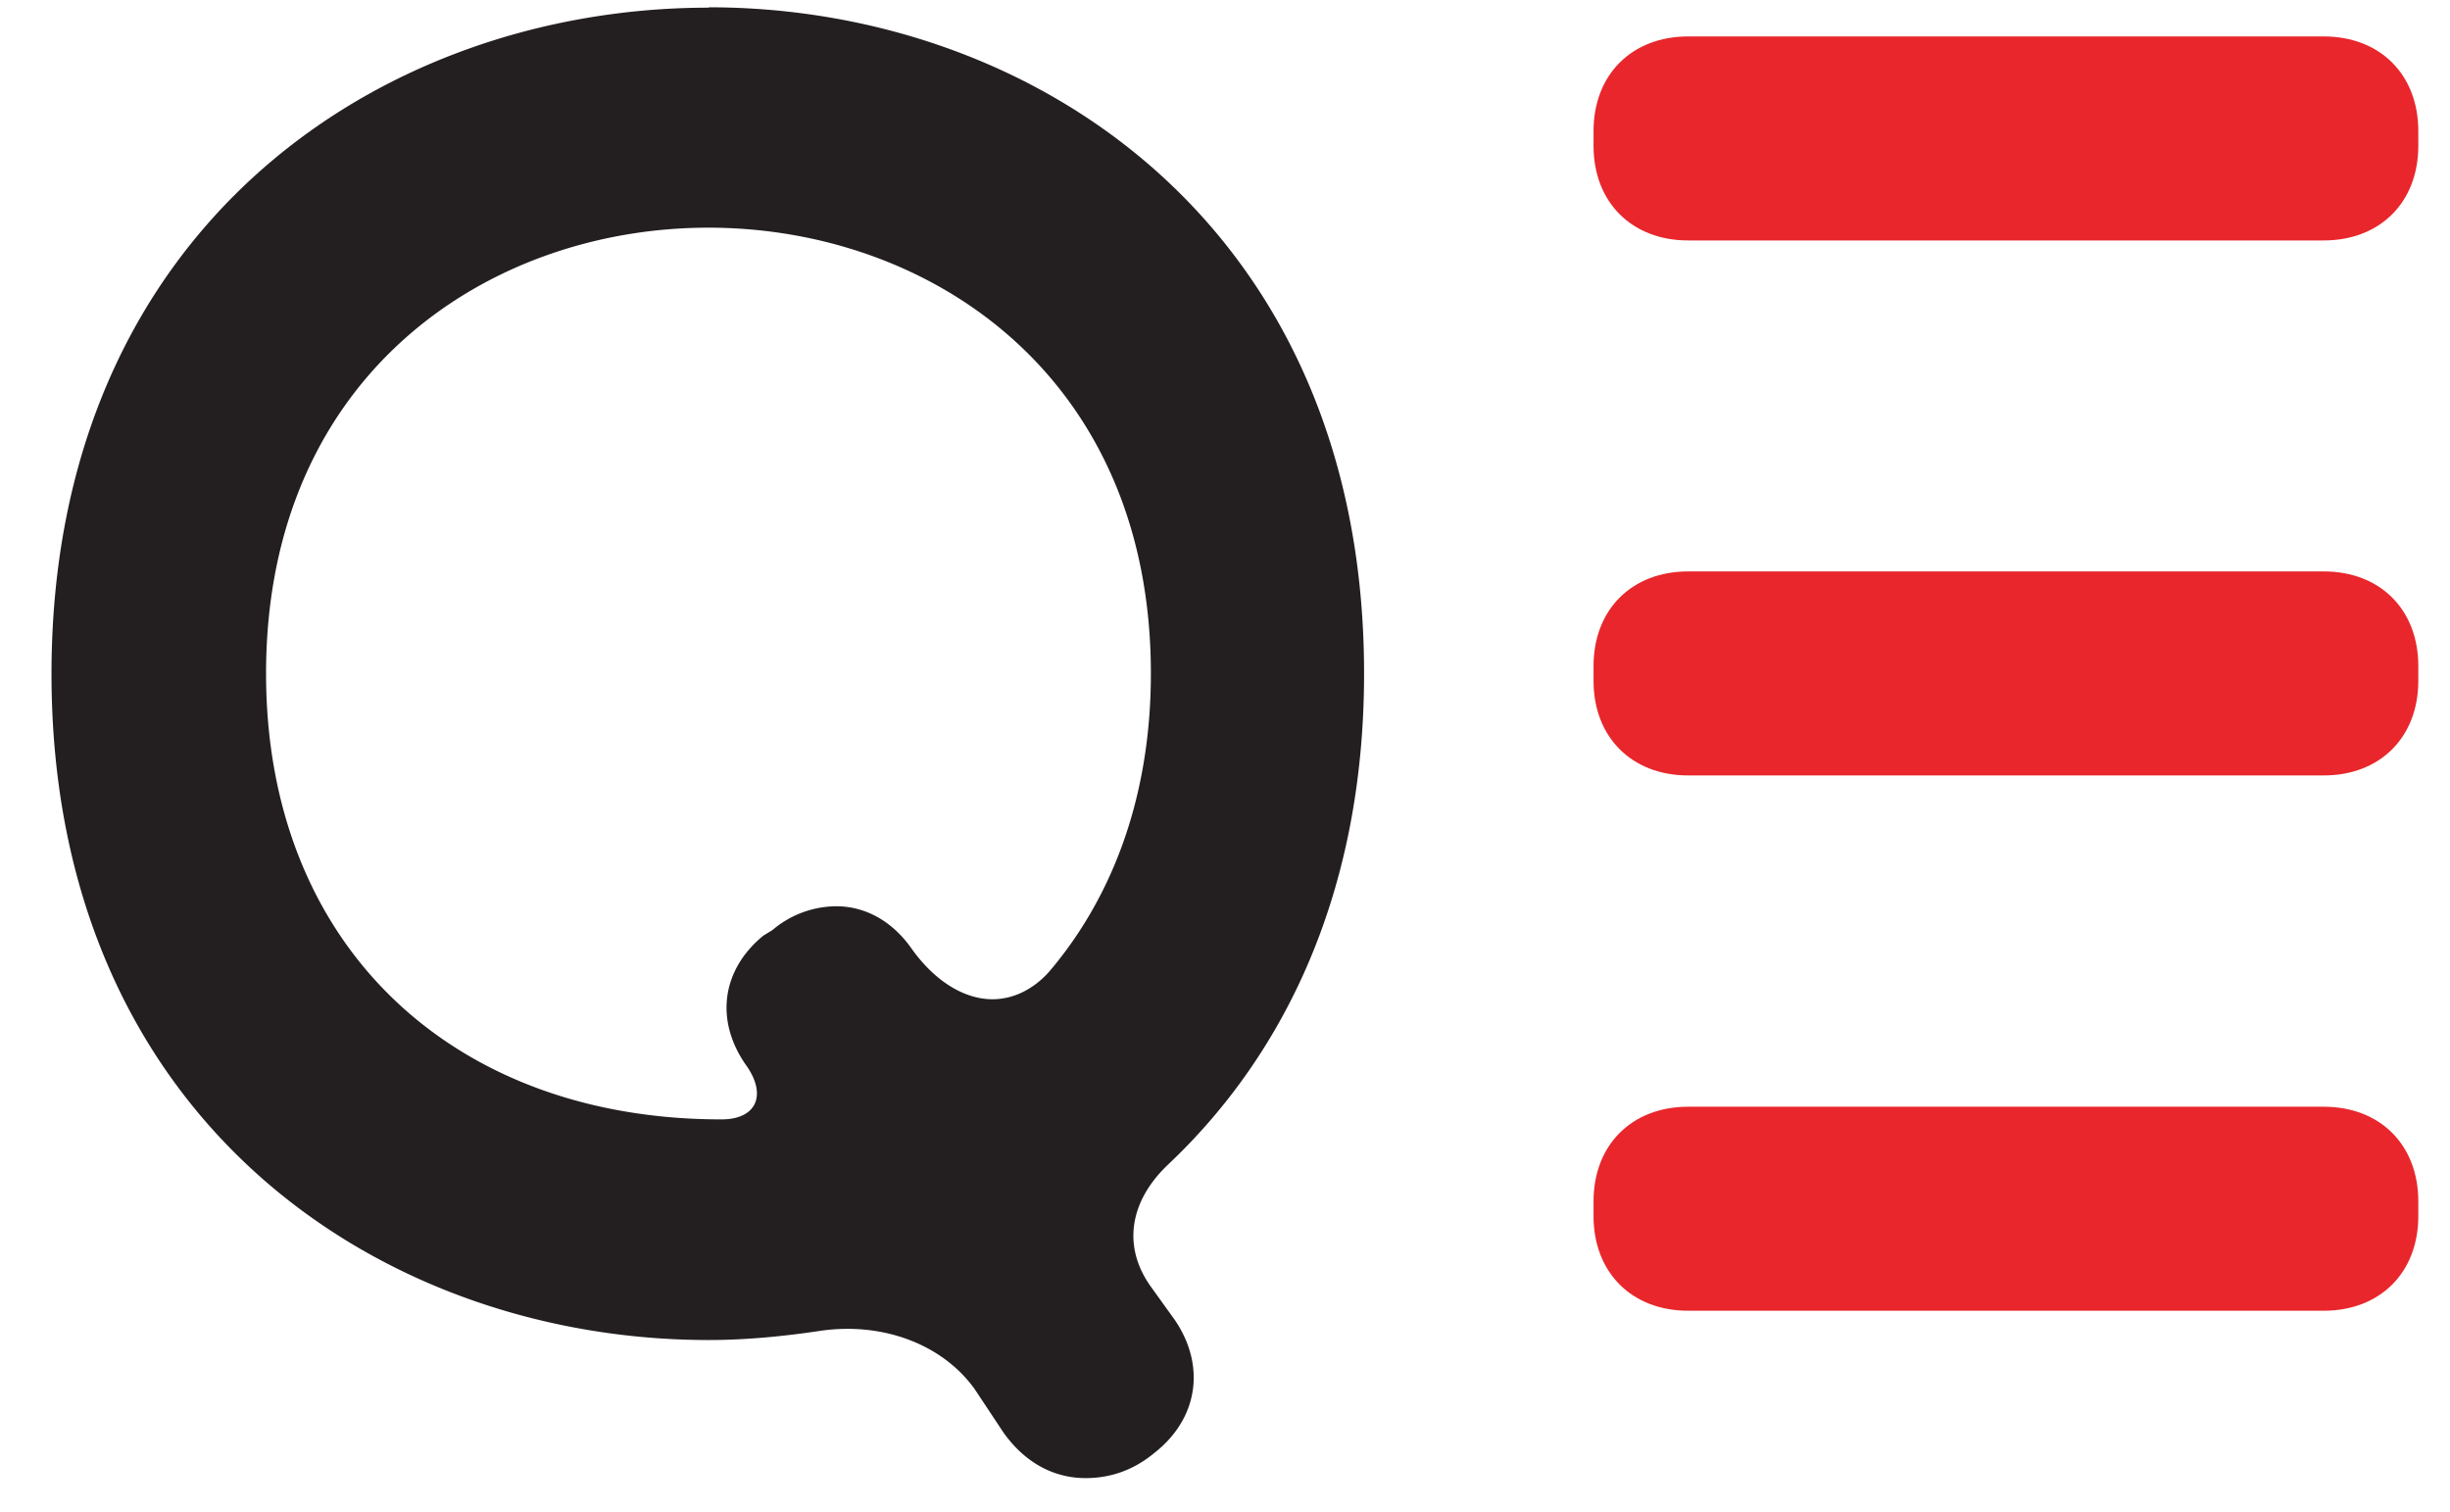
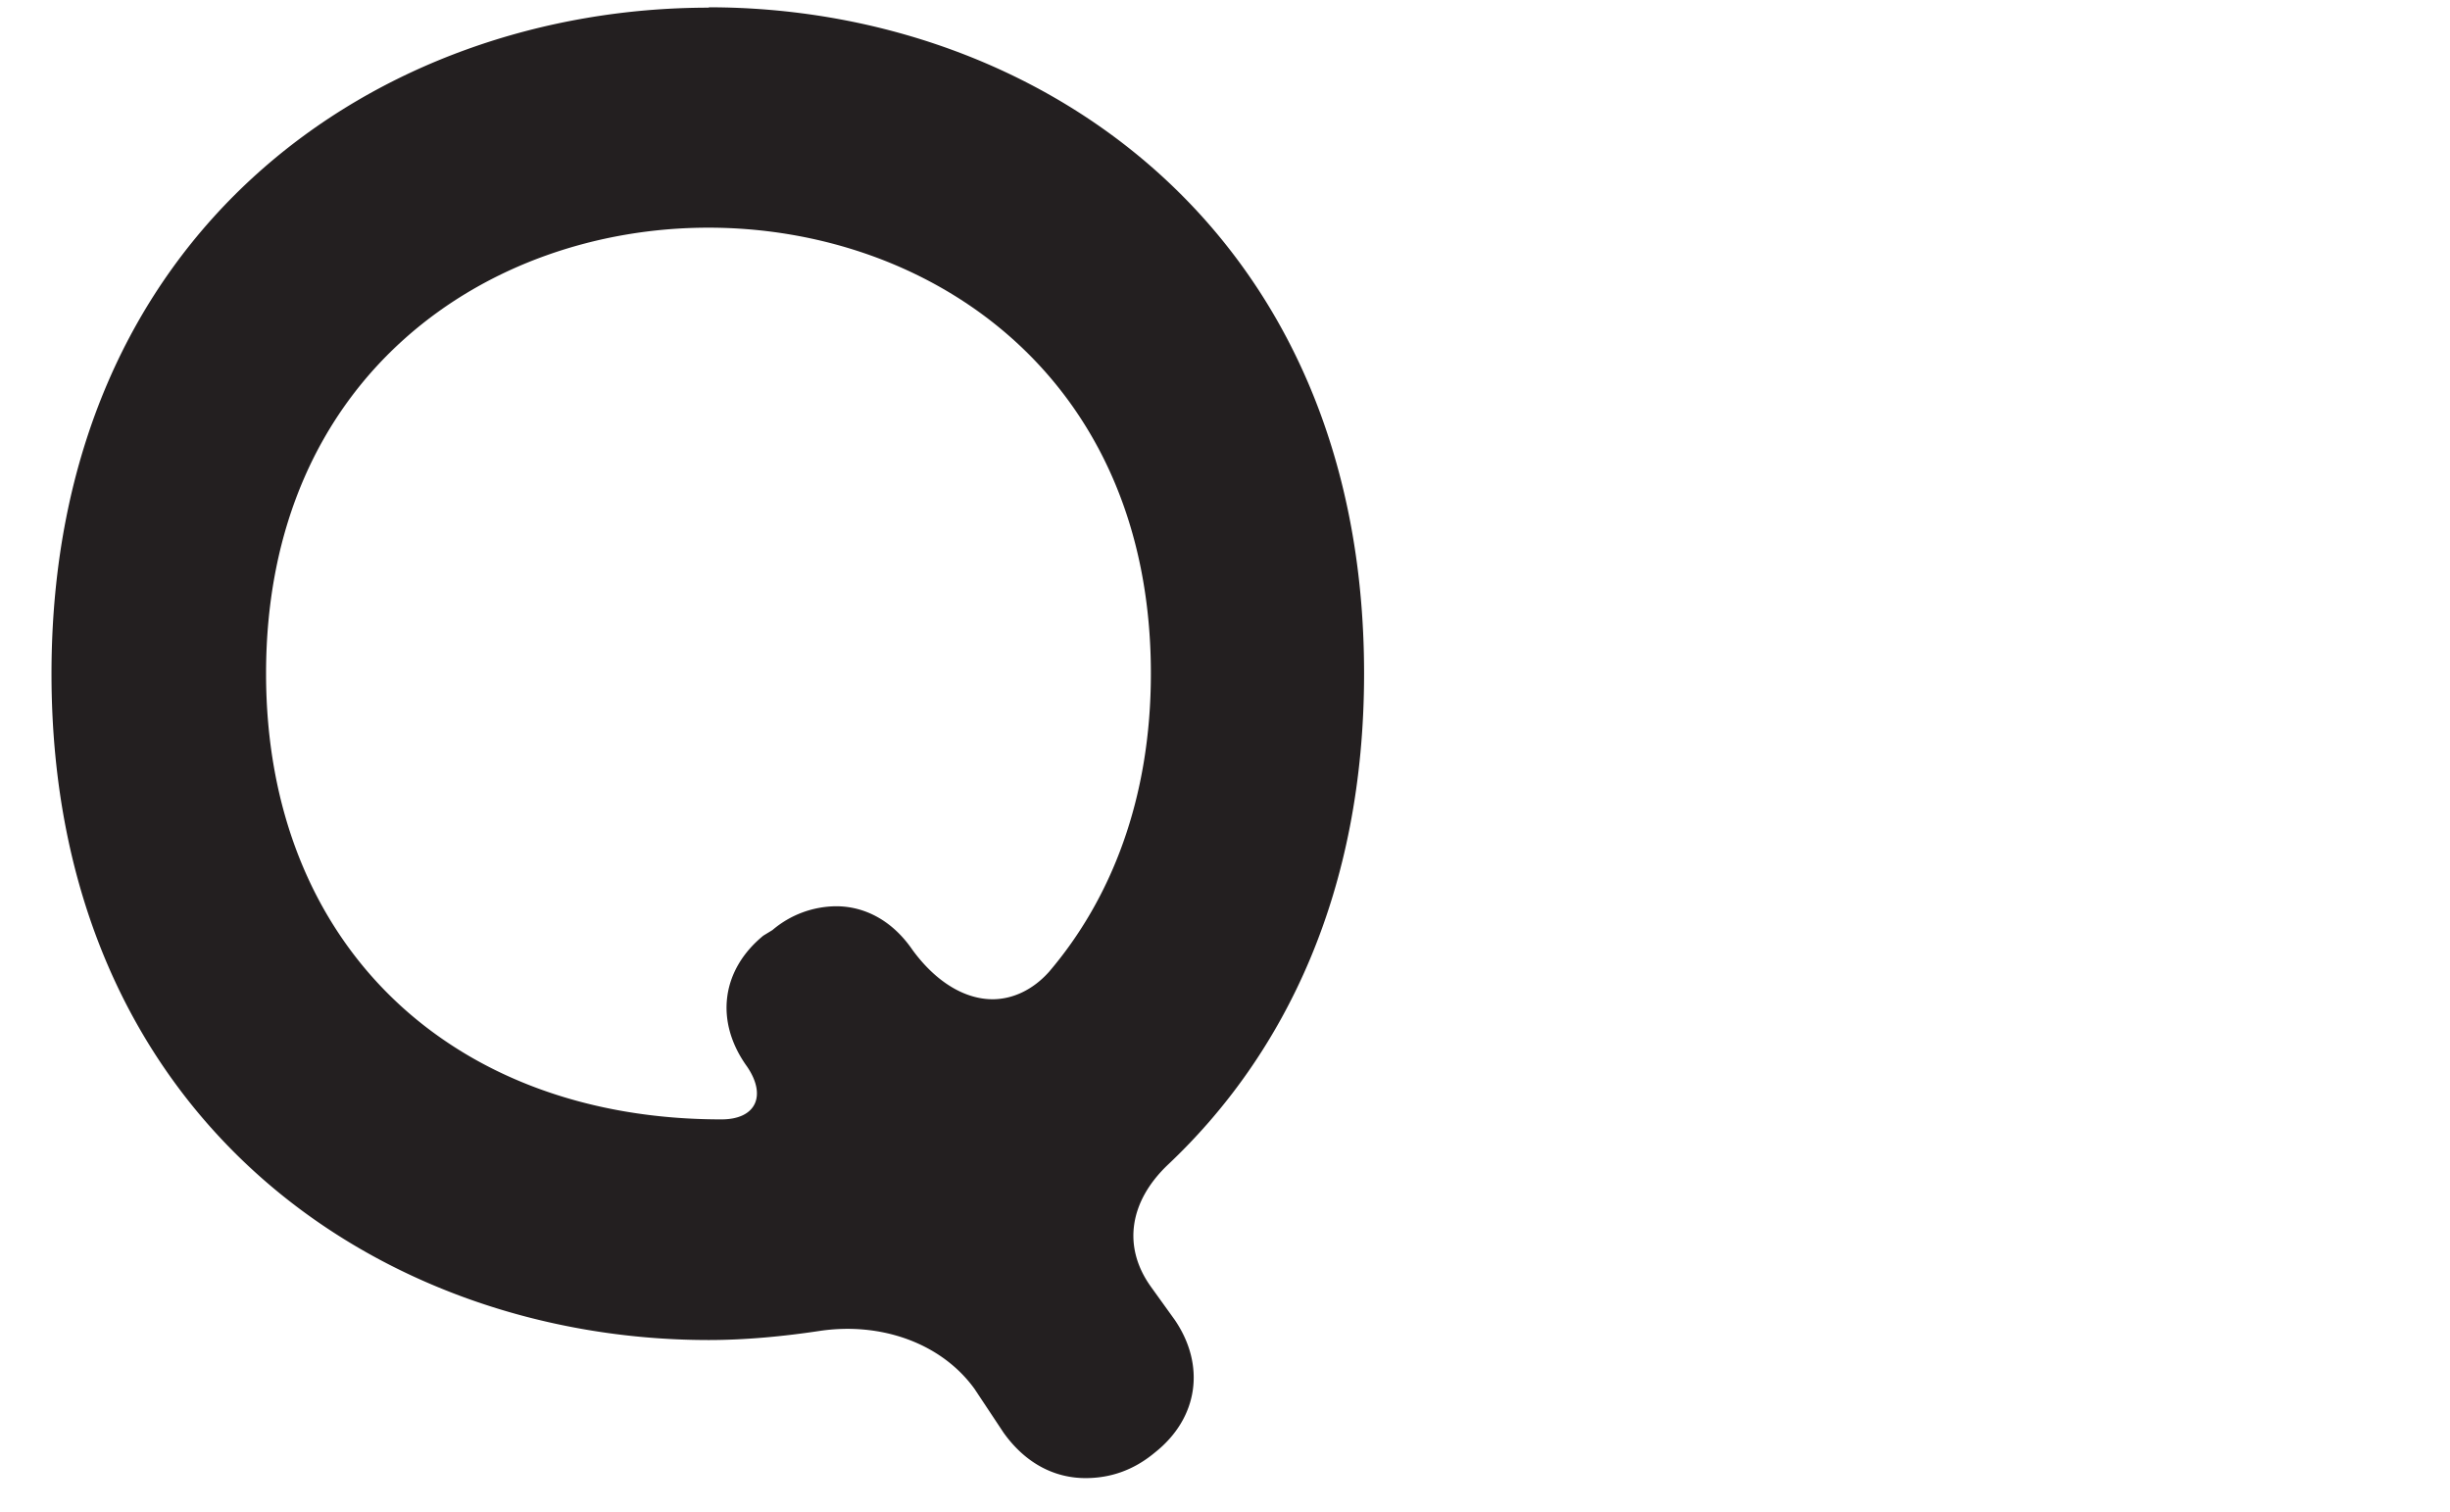
<svg xmlns="http://www.w3.org/2000/svg" width="47" height="29" viewBox="0 0 47 29" fill="none">
  <path d="M13.597.14c6.289 0 12.571 4.259 12.571 12.782 0 4.158-1.503 7.295-3.77 9.43-.733.702-.871 1.572-.314 2.342l.451.627c.595.87.458 1.884-.382 2.548-.42.35-.87.489-1.328.489-.595 0-1.152-.282-1.572-.87l-.557-.84c-.627-.87-1.78-1.29-2.97-1.114-.7.106-1.434.175-2.129.175-6.32 0-12.609-4.258-12.609-12.781S7.277.147 13.598.147V.14Zm.244 21.336c.664 0 .871-.457.489-1.015-.626-.87-.489-1.853.313-2.51l.175-.107a1.905 1.905 0 0 1 1.222-.457c.557 0 1.084.281 1.466.839.457.626 1.014.945 1.534.945.382 0 .77-.175 1.084-.526 1.19-1.396 1.954-3.319 1.954-5.723 0-5.724-4.26-8.554-8.487-8.554-4.228 0-8.487 2.83-8.487 8.554 0 5.235 3.595 8.554 8.731 8.554h.006Z" fill="#231F20" />
-   <path d="M30.57 2.797v-.282c0-1.083.733-1.816 1.817-1.816h12.189c1.084 0 1.816.733 1.816 1.816v.282c0 1.083-.732 1.816-1.816 1.816h-12.19c-1.083 0-1.816-.733-1.816-1.816Zm0 9.982c0-1.084.733-1.816 1.817-1.816h12.189c1.084 0 1.816.732 1.816 1.816v.282c0 1.083-.732 1.816-1.816 1.816h-12.19c-1.083 0-1.816-.733-1.816-1.816v-.282Zm1.817 8.454h12.189c1.084 0 1.816.732 1.816 1.816v.282c0 1.083-.732 1.816-1.816 1.816h-12.19c-1.083 0-1.816-.733-1.816-1.816v-.282c0-1.084.733-1.816 1.817-1.816Z" fill="#E8262B" />
</svg>